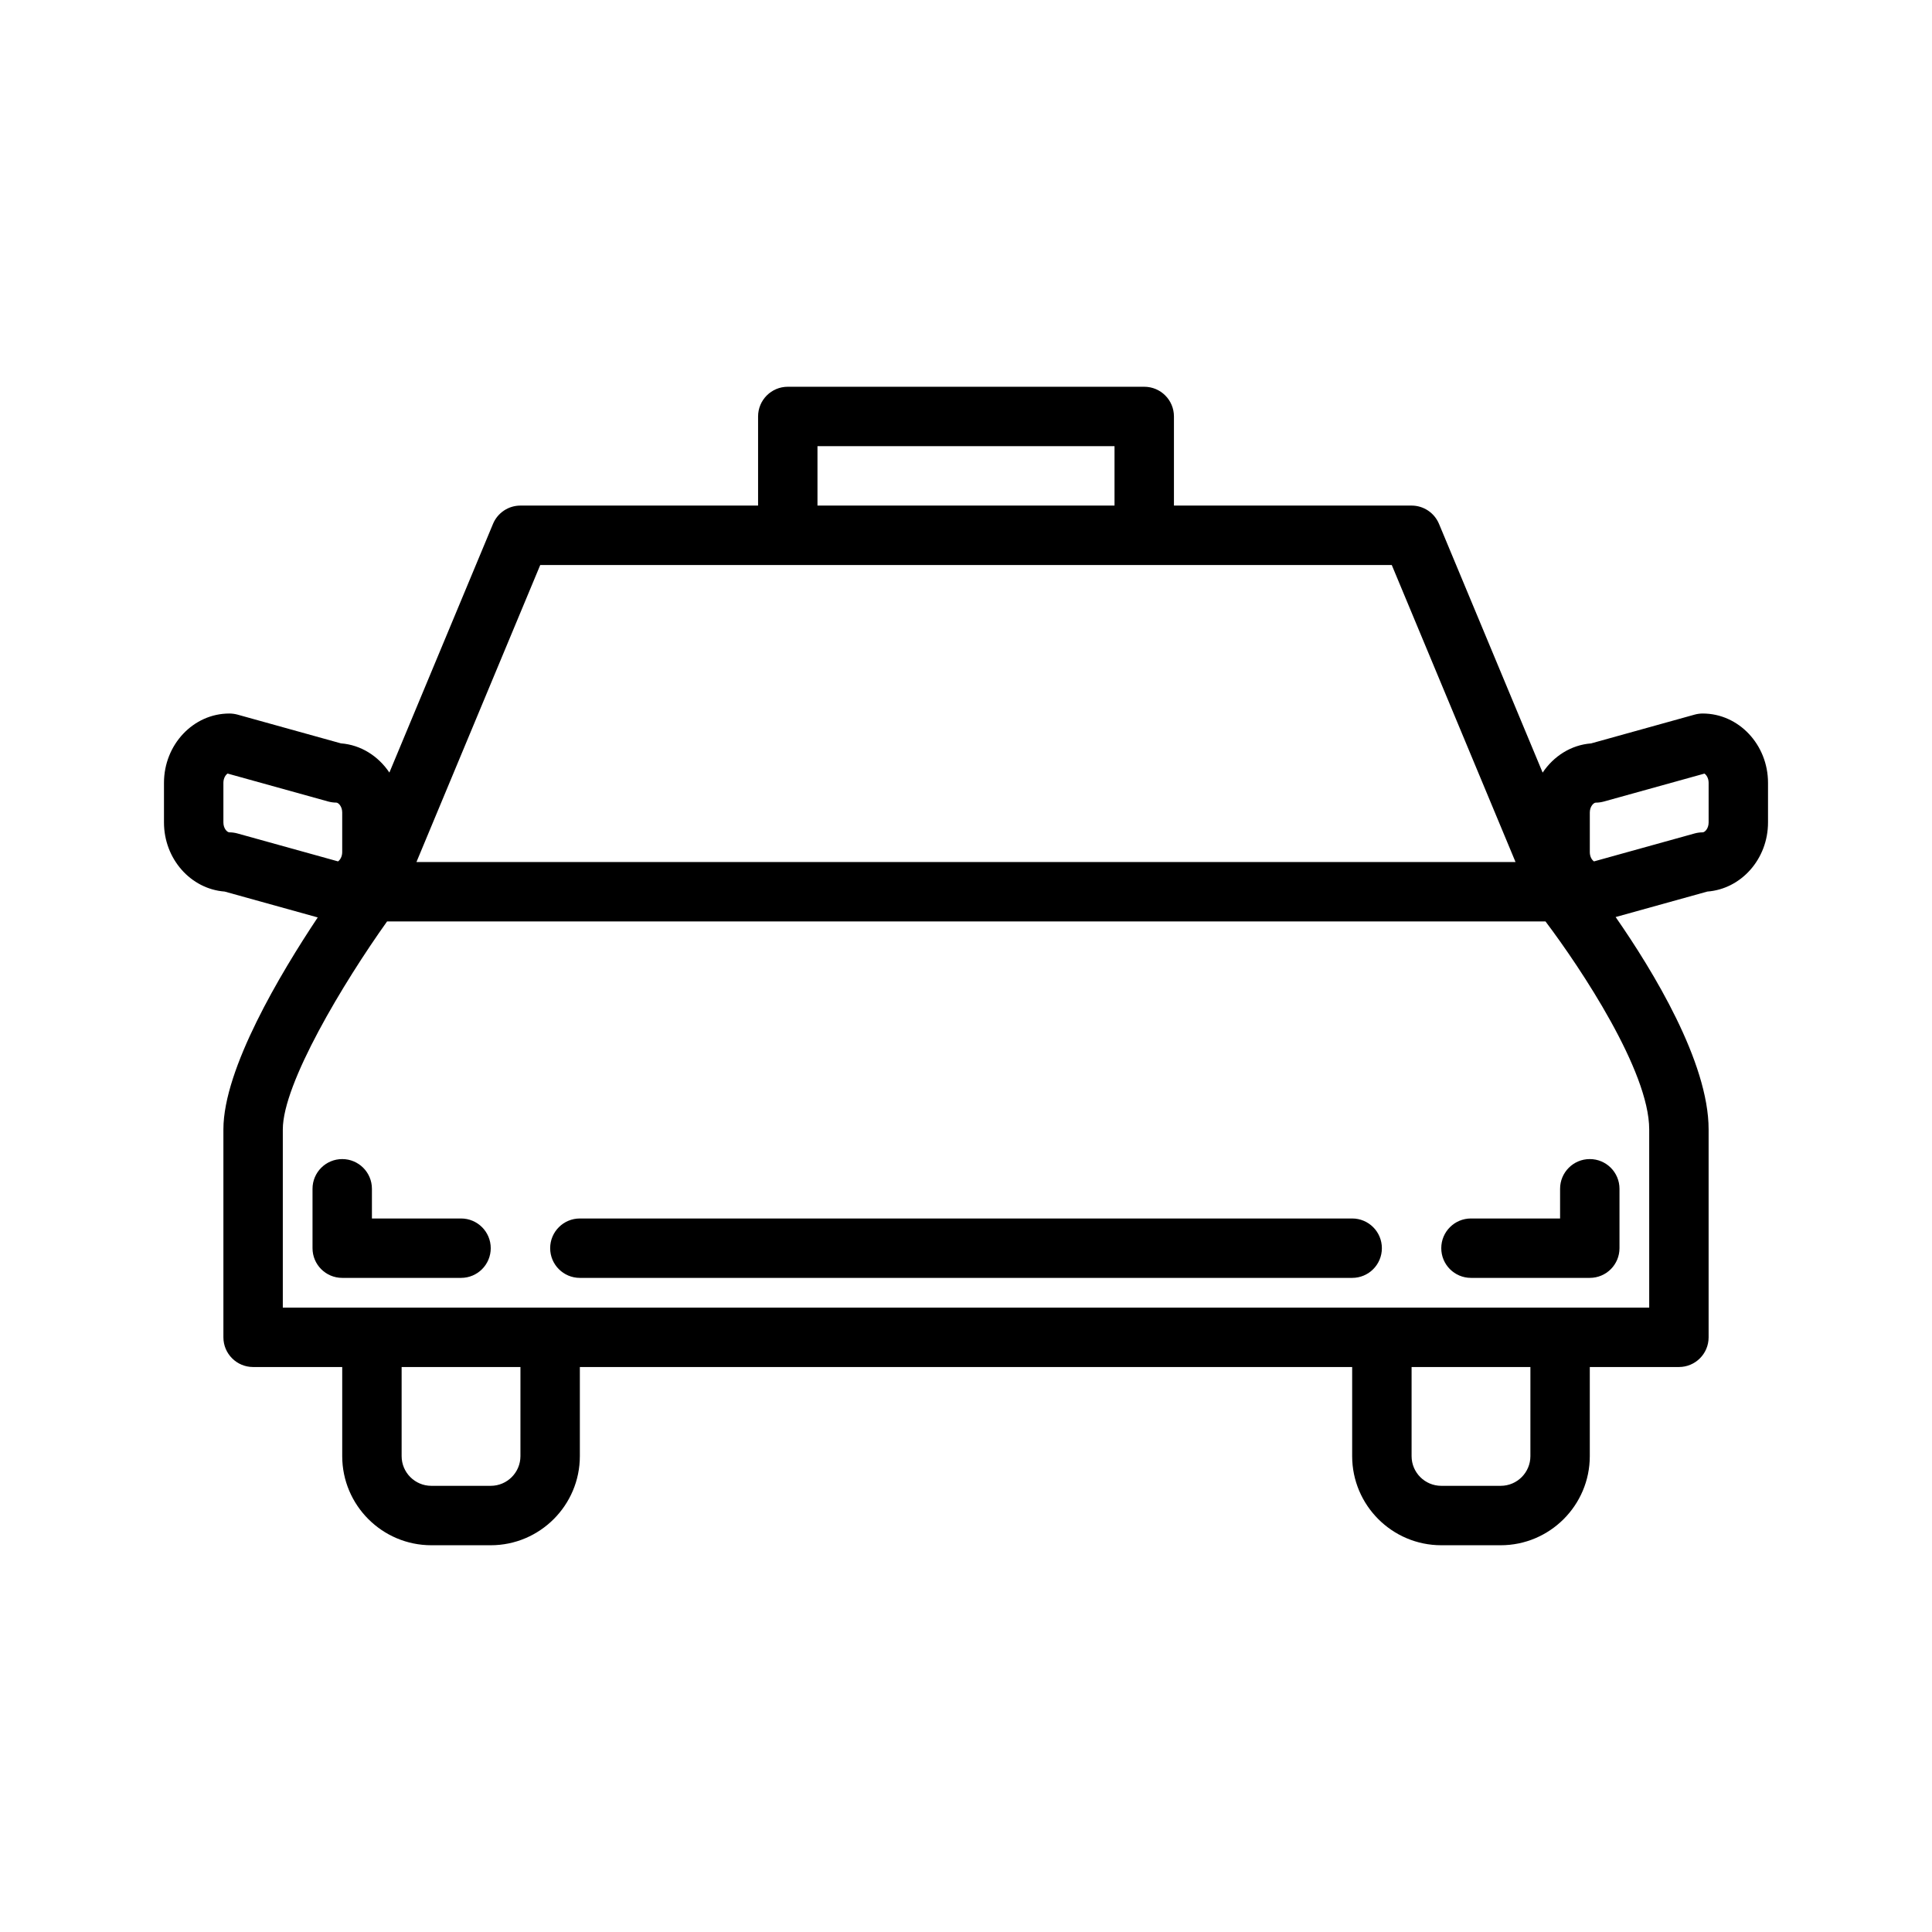
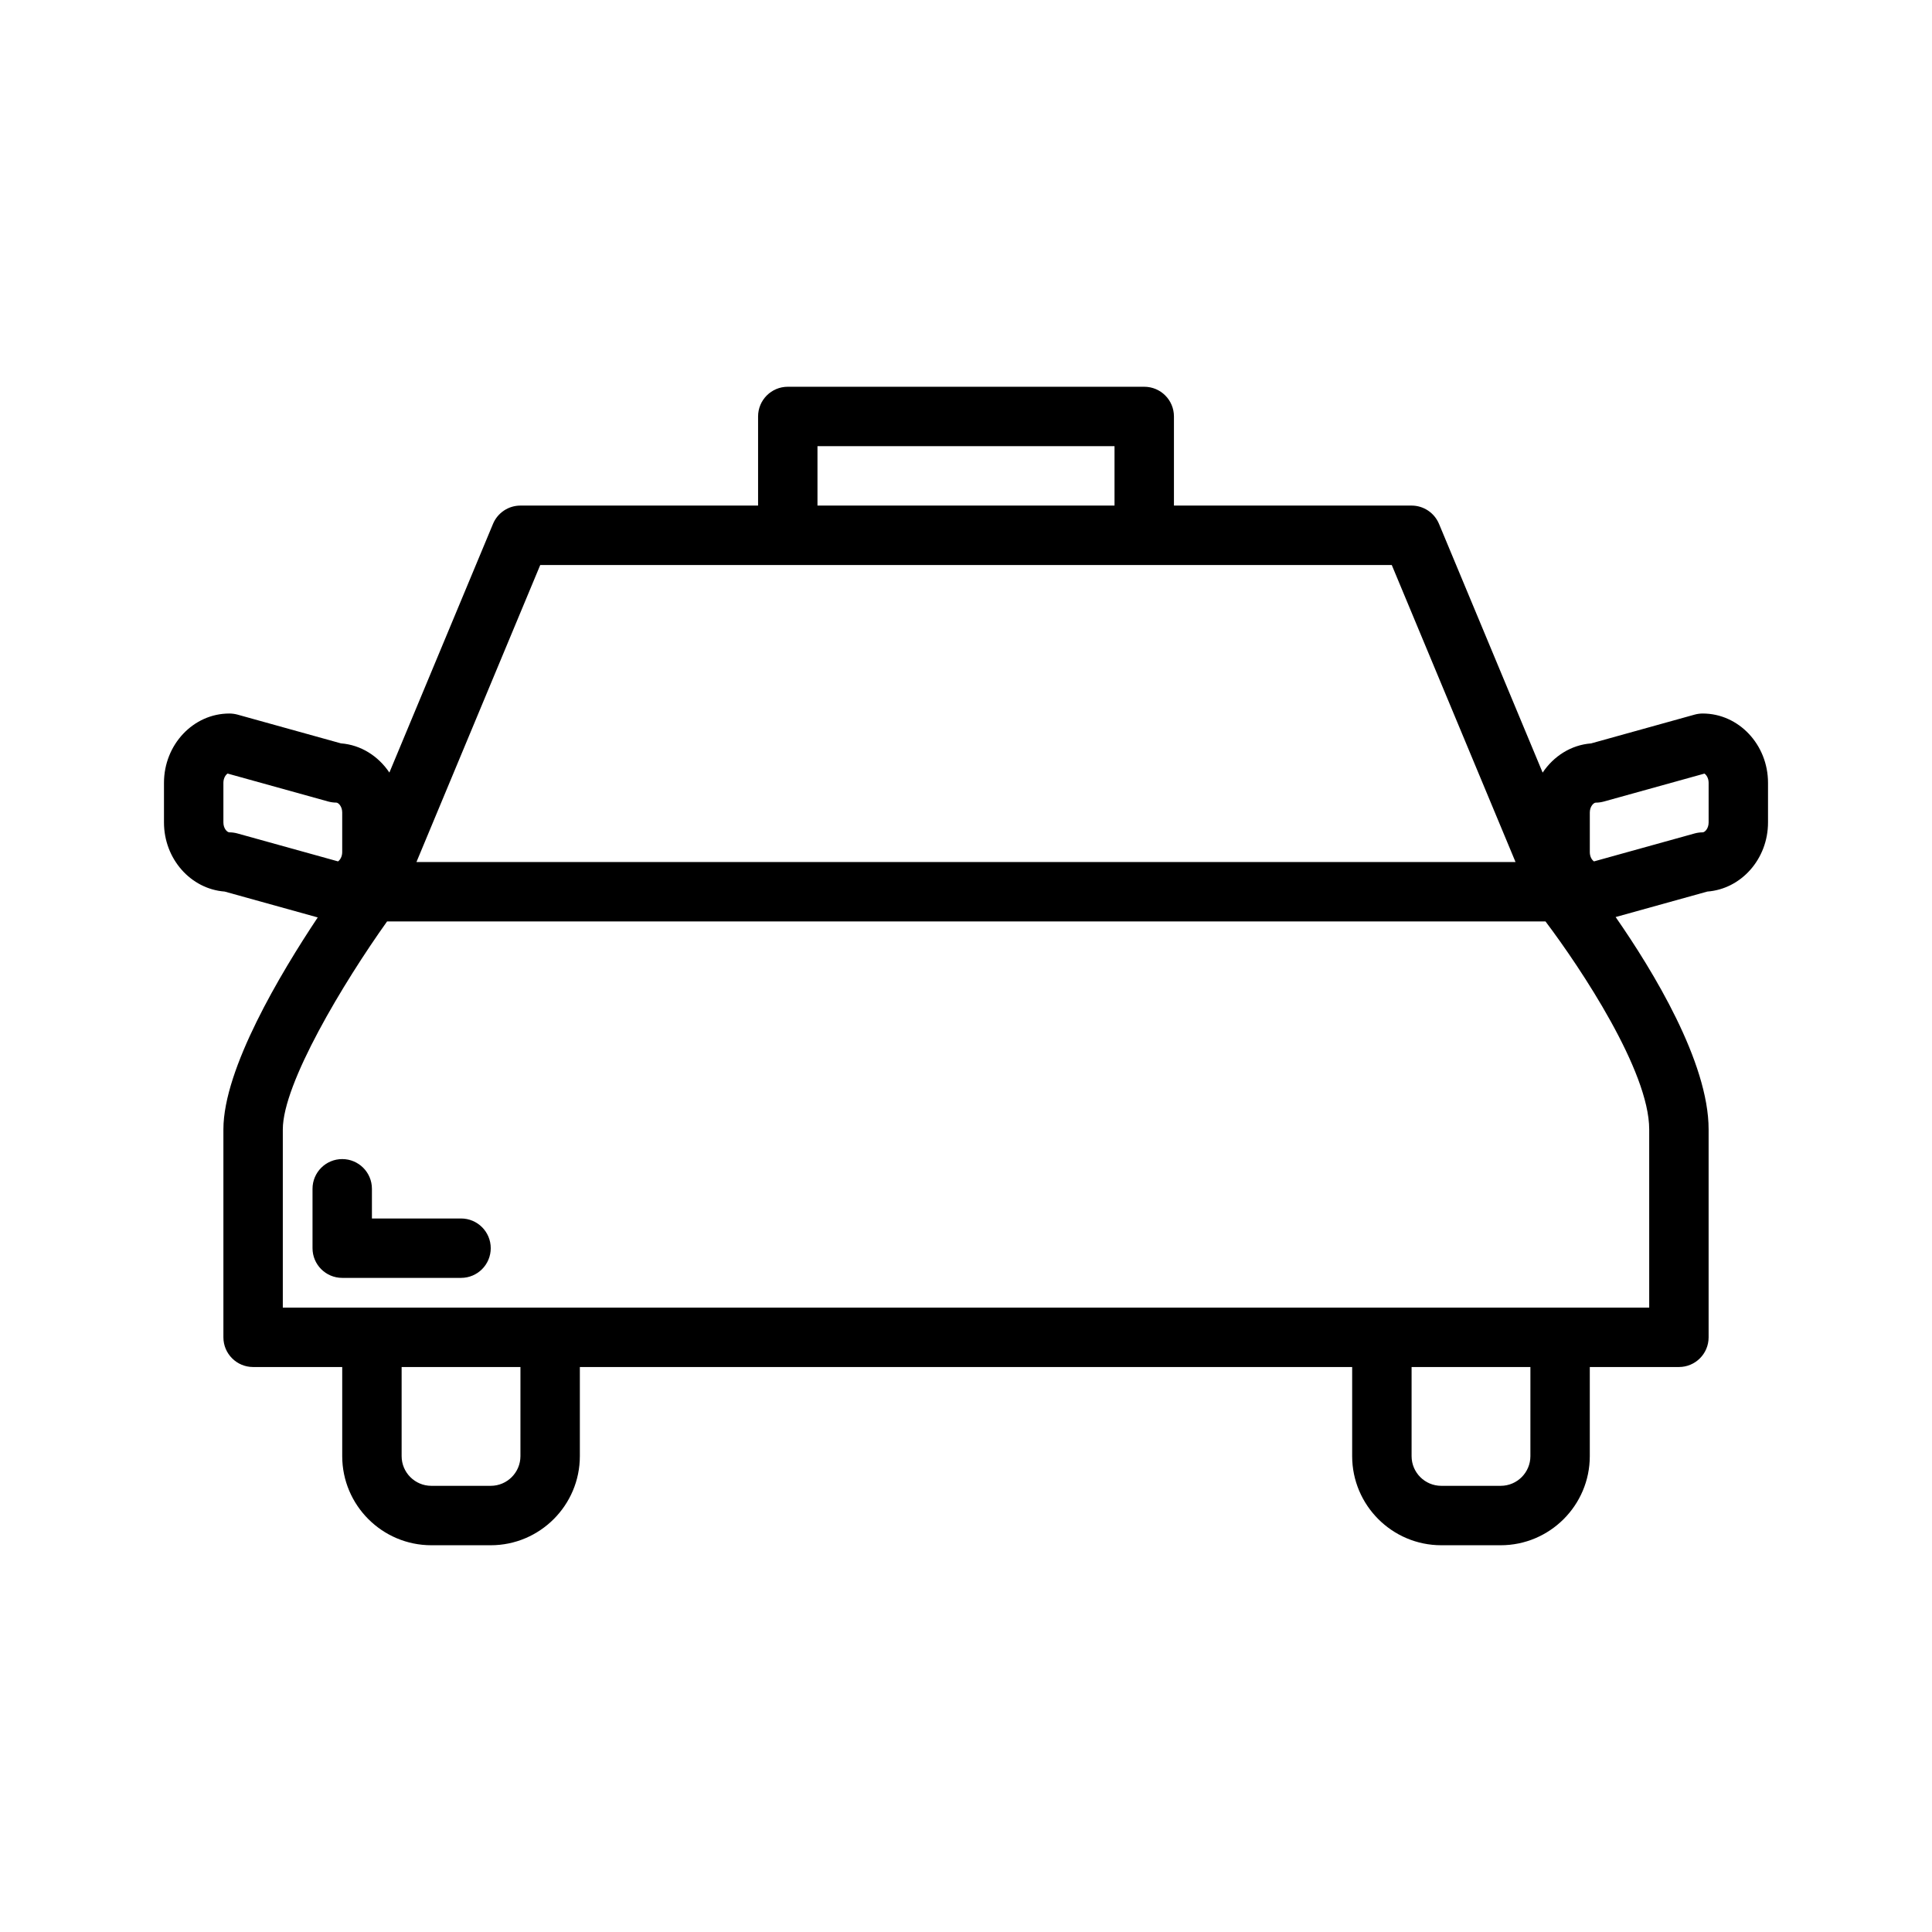
<svg xmlns="http://www.w3.org/2000/svg" fill="#000000" width="800px" height="800px" version="1.1" viewBox="144 144 512 512">
  <g>
    <path d="m595.23 333.09c-0.715 0-1.426 0.102-2.109 0.285l-27.465 7.637c-5.312 0.402-9.926 3.387-12.84 7.738l-27.465-65.914c-1.223-2.938-4.098-4.852-7.269-4.852h-62.977v-23.617c0-4.352-3.519-7.871-7.871-7.871h-94.465c-4.344 0-7.871 3.519-7.871 7.871v23.617h-62.977c-3.18 0-6.047 1.914-7.266 4.84l-27.465 65.914c-2.922-4.344-7.527-7.336-12.84-7.738l-27.473-7.637c-0.68-0.172-1.387-0.273-2.102-0.273-9.547 0-17.32 8.242-17.32 18.367v10.5c0 9.684 7.109 17.641 16.074 18.316l24.672 6.856c-9.871 14.824-25 40.125-25 56.168v55.105c0 4.352 3.527 7.871 7.871 7.871h23.617v23.617c0 13.02 10.598 23.617 23.617 23.617h15.742c13.02 0 23.617-10.598 23.617-23.617v-23.617h204.67v23.617c0 13.02 10.598 23.617 23.617 23.617h15.742c13.02 0 23.617-10.598 23.617-23.617v-23.617h23.617c4.352 0 7.871-3.519 7.871-7.871v-55.105c0-17.812-14.711-41.98-24.641-56.27l24.301-6.754c8.98-0.676 16.082-8.633 16.082-18.316v-10.5c0-10.125-7.769-18.367-17.316-18.367zm-234.59-70.848h78.719v15.742h-78.719zm-73.469 31.488h225.66l32.801 78.719h-291.27zm-82.395 70.848c-0.559 0-1.574-0.992-1.574-2.621v-10.5c0-1.227 0.59-2.109 1.109-2.457l26.695 7.414c0.684 0.18 1.395 0.285 2.109 0.285 0.559 0 1.574 0.992 1.574 2.621v10.5c0 1.227-0.59 2.109-1.109 2.457l-26.695-7.414c-0.688-0.184-1.395-0.285-2.109-0.285zm77.145 165.31c0 4.344-3.535 7.871-7.871 7.871h-15.742c-4.336 0-7.871-3.527-7.871-7.871v-23.617h31.488zm267.65 0c0 4.344-3.527 7.871-7.871 7.871h-15.742c-4.344 0-7.871-3.527-7.871-7.871v-23.617h31.488zm31.488-39.359h-362.11v-47.23c0-12.18 16.074-38.902 27.629-55.105h307c9.383 12.445 27.48 39.652 27.48 55.105zm15.746-128.57c0 1.629-1.023 2.621-1.574 2.621-0.715 0-1.426 0.102-2.109 0.285l-26.695 7.414c-0.527-0.34-1.109-1.219-1.109-2.449v-10.5c0-1.629 1.023-2.621 1.574-2.621 0.715 0 1.426-0.102 2.109-0.285l26.695-7.414c0.523 0.34 1.109 1.219 1.109 2.449z" />
-     <path d="m502.34 466.91h-204.67c-4.344 0-7.871 3.519-7.871 7.871s3.527 7.871 7.871 7.871h204.67c4.352 0 7.871-3.519 7.871-7.871s-3.519-7.871-7.871-7.871z" />
    <path d="m266.18 466.91h-23.617v-7.871c0-4.352-3.527-7.871-7.871-7.871s-7.871 3.519-7.871 7.871v15.742c0 4.352 3.527 7.871 7.871 7.871h31.488c4.344 0 7.871-3.519 7.871-7.871s-3.527-7.871-7.871-7.871z" />
-     <path d="m525.95 474.78c0 4.352 3.519 7.871 7.871 7.871h31.488c4.352 0 7.871-3.519 7.871-7.871v-15.742c0-4.352-3.519-7.871-7.871-7.871-4.352 0-7.871 3.519-7.871 7.871v7.871h-23.617c-4.352 0-7.871 3.519-7.871 7.871z" />
  </g>
</svg>